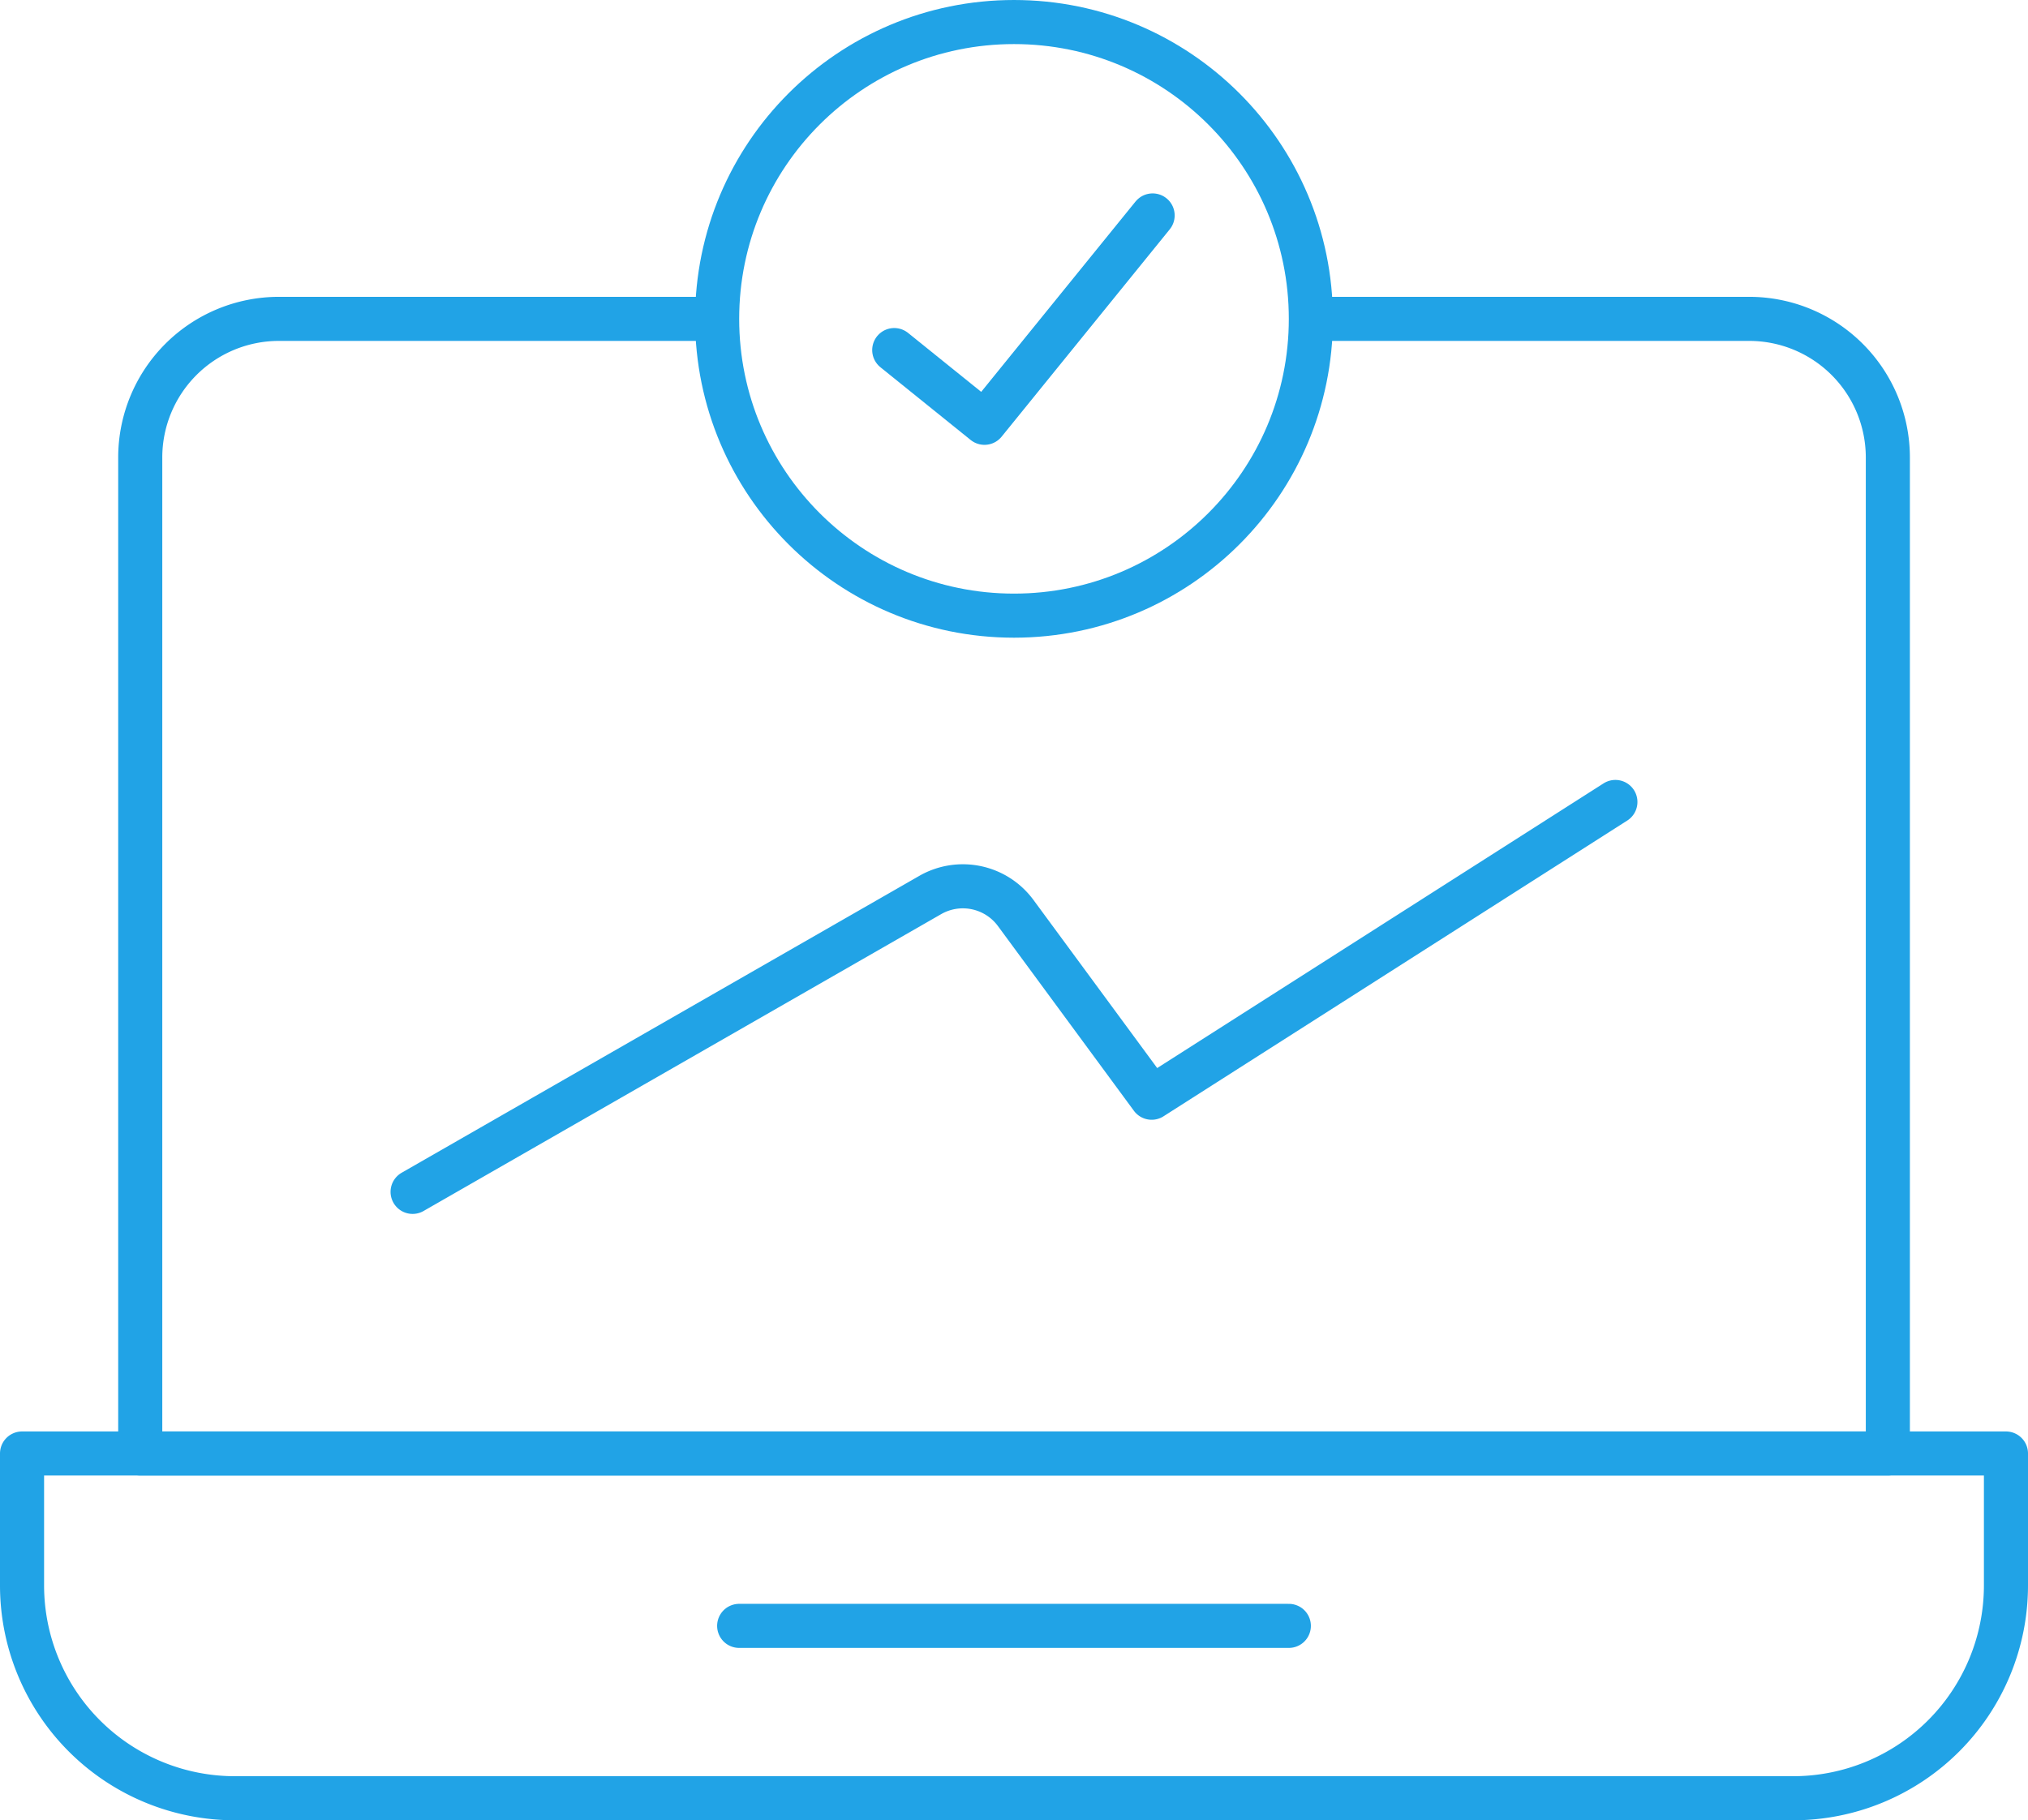
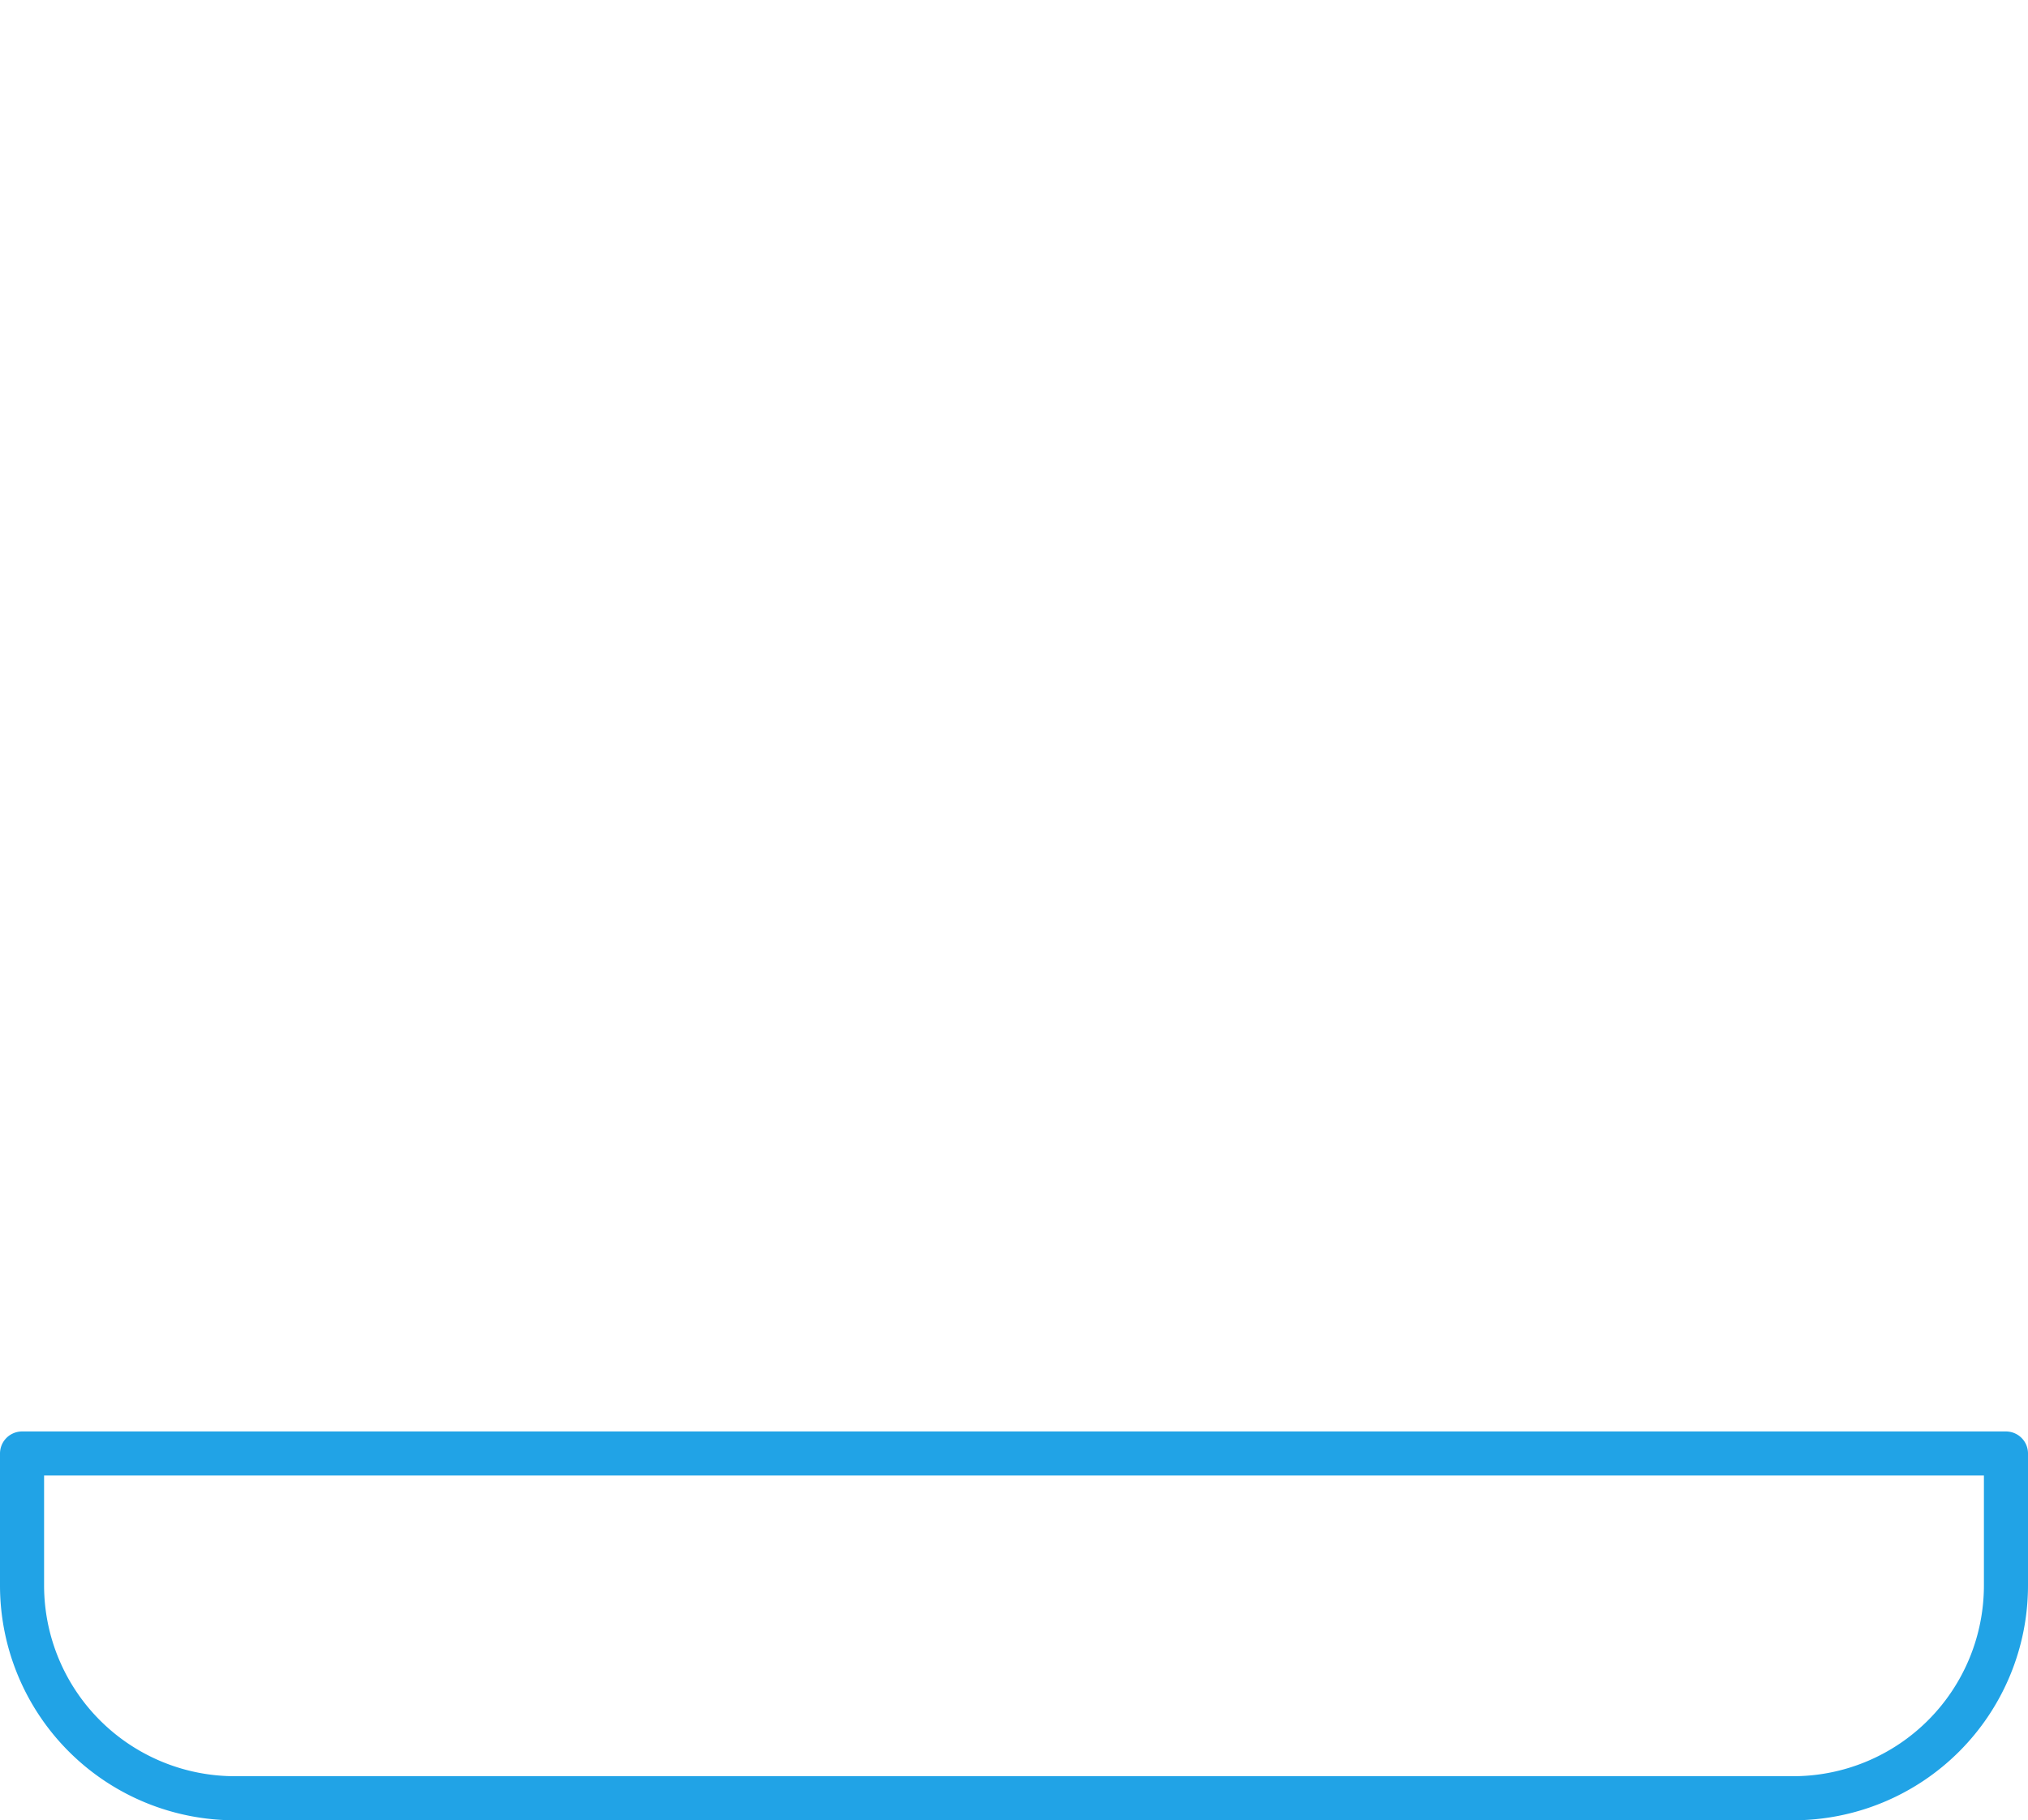
<svg xmlns="http://www.w3.org/2000/svg" width="92" height="82.591" viewBox="0 0 92 82.591">
  <g id="Group_2312" data-name="Group 2312" transform="translate(-6354.958 -4091.806)">
    <path id="Rectangle_1048" data-name="Rectangle 1048" d="M0,0H90a0,0,0,0,1,0,0V5.986a9.656,9.656,0,0,1-9.656,9.656H9.656A9.656,9.656,0,0,1,0,5.986V0A0,0,0,0,1,0,0Z" transform="translate(6355.958 4157.756)" fill="none" stroke="#21a3e6" stroke-linecap="round" stroke-linejoin="round" stroke-width="2" />
-     <path id="Path_2032" data-name="Path 2032" d="M6387.185,4106.274h-19.574a6.291,6.291,0,0,0-6.291,6.29v45.192H6440.6v-45.192a6.29,6.29,0,0,0-6.29-6.29h-19.584" fill="none" stroke="#21a3e6" stroke-linecap="round" stroke-linejoin="round" stroke-width="2" />
-     <line id="Line_24" data-name="Line 24" x2="24.936" transform="translate(6388.49 4165.577)" fill="none" stroke="#21a3e6" stroke-linecap="round" stroke-linejoin="round" stroke-width="2" />
-     <path id="Path_2033" data-name="Path 2033" d="M6428.24,4128.194l-21.037,13.419-6.167-8.38a2.976,2.976,0,0,0-3.878-.818l-23.482,13.47" fill="none" stroke="#21a3e6" stroke-linecap="round" stroke-linejoin="round" stroke-width="2" />
    <g id="Group_2311" data-name="Group 2311">
-       <circle id="Ellipse_11" data-name="Ellipse 11" cx="13.467" cy="13.467" r="13.467" transform="translate(6387.491 4092.806)" stroke-width="2" stroke="#21a3e6" stroke-linecap="round" stroke-linejoin="round" fill="none" />
-       <path id="Path_2034" data-name="Path 2034" d="M6395.525,4107.69l4.094,3.3,7.628-9.409" fill="none" stroke="#21a3e6" stroke-linecap="round" stroke-linejoin="round" stroke-width="2" />
-     </g>
+       </g>
  </g>
</svg>